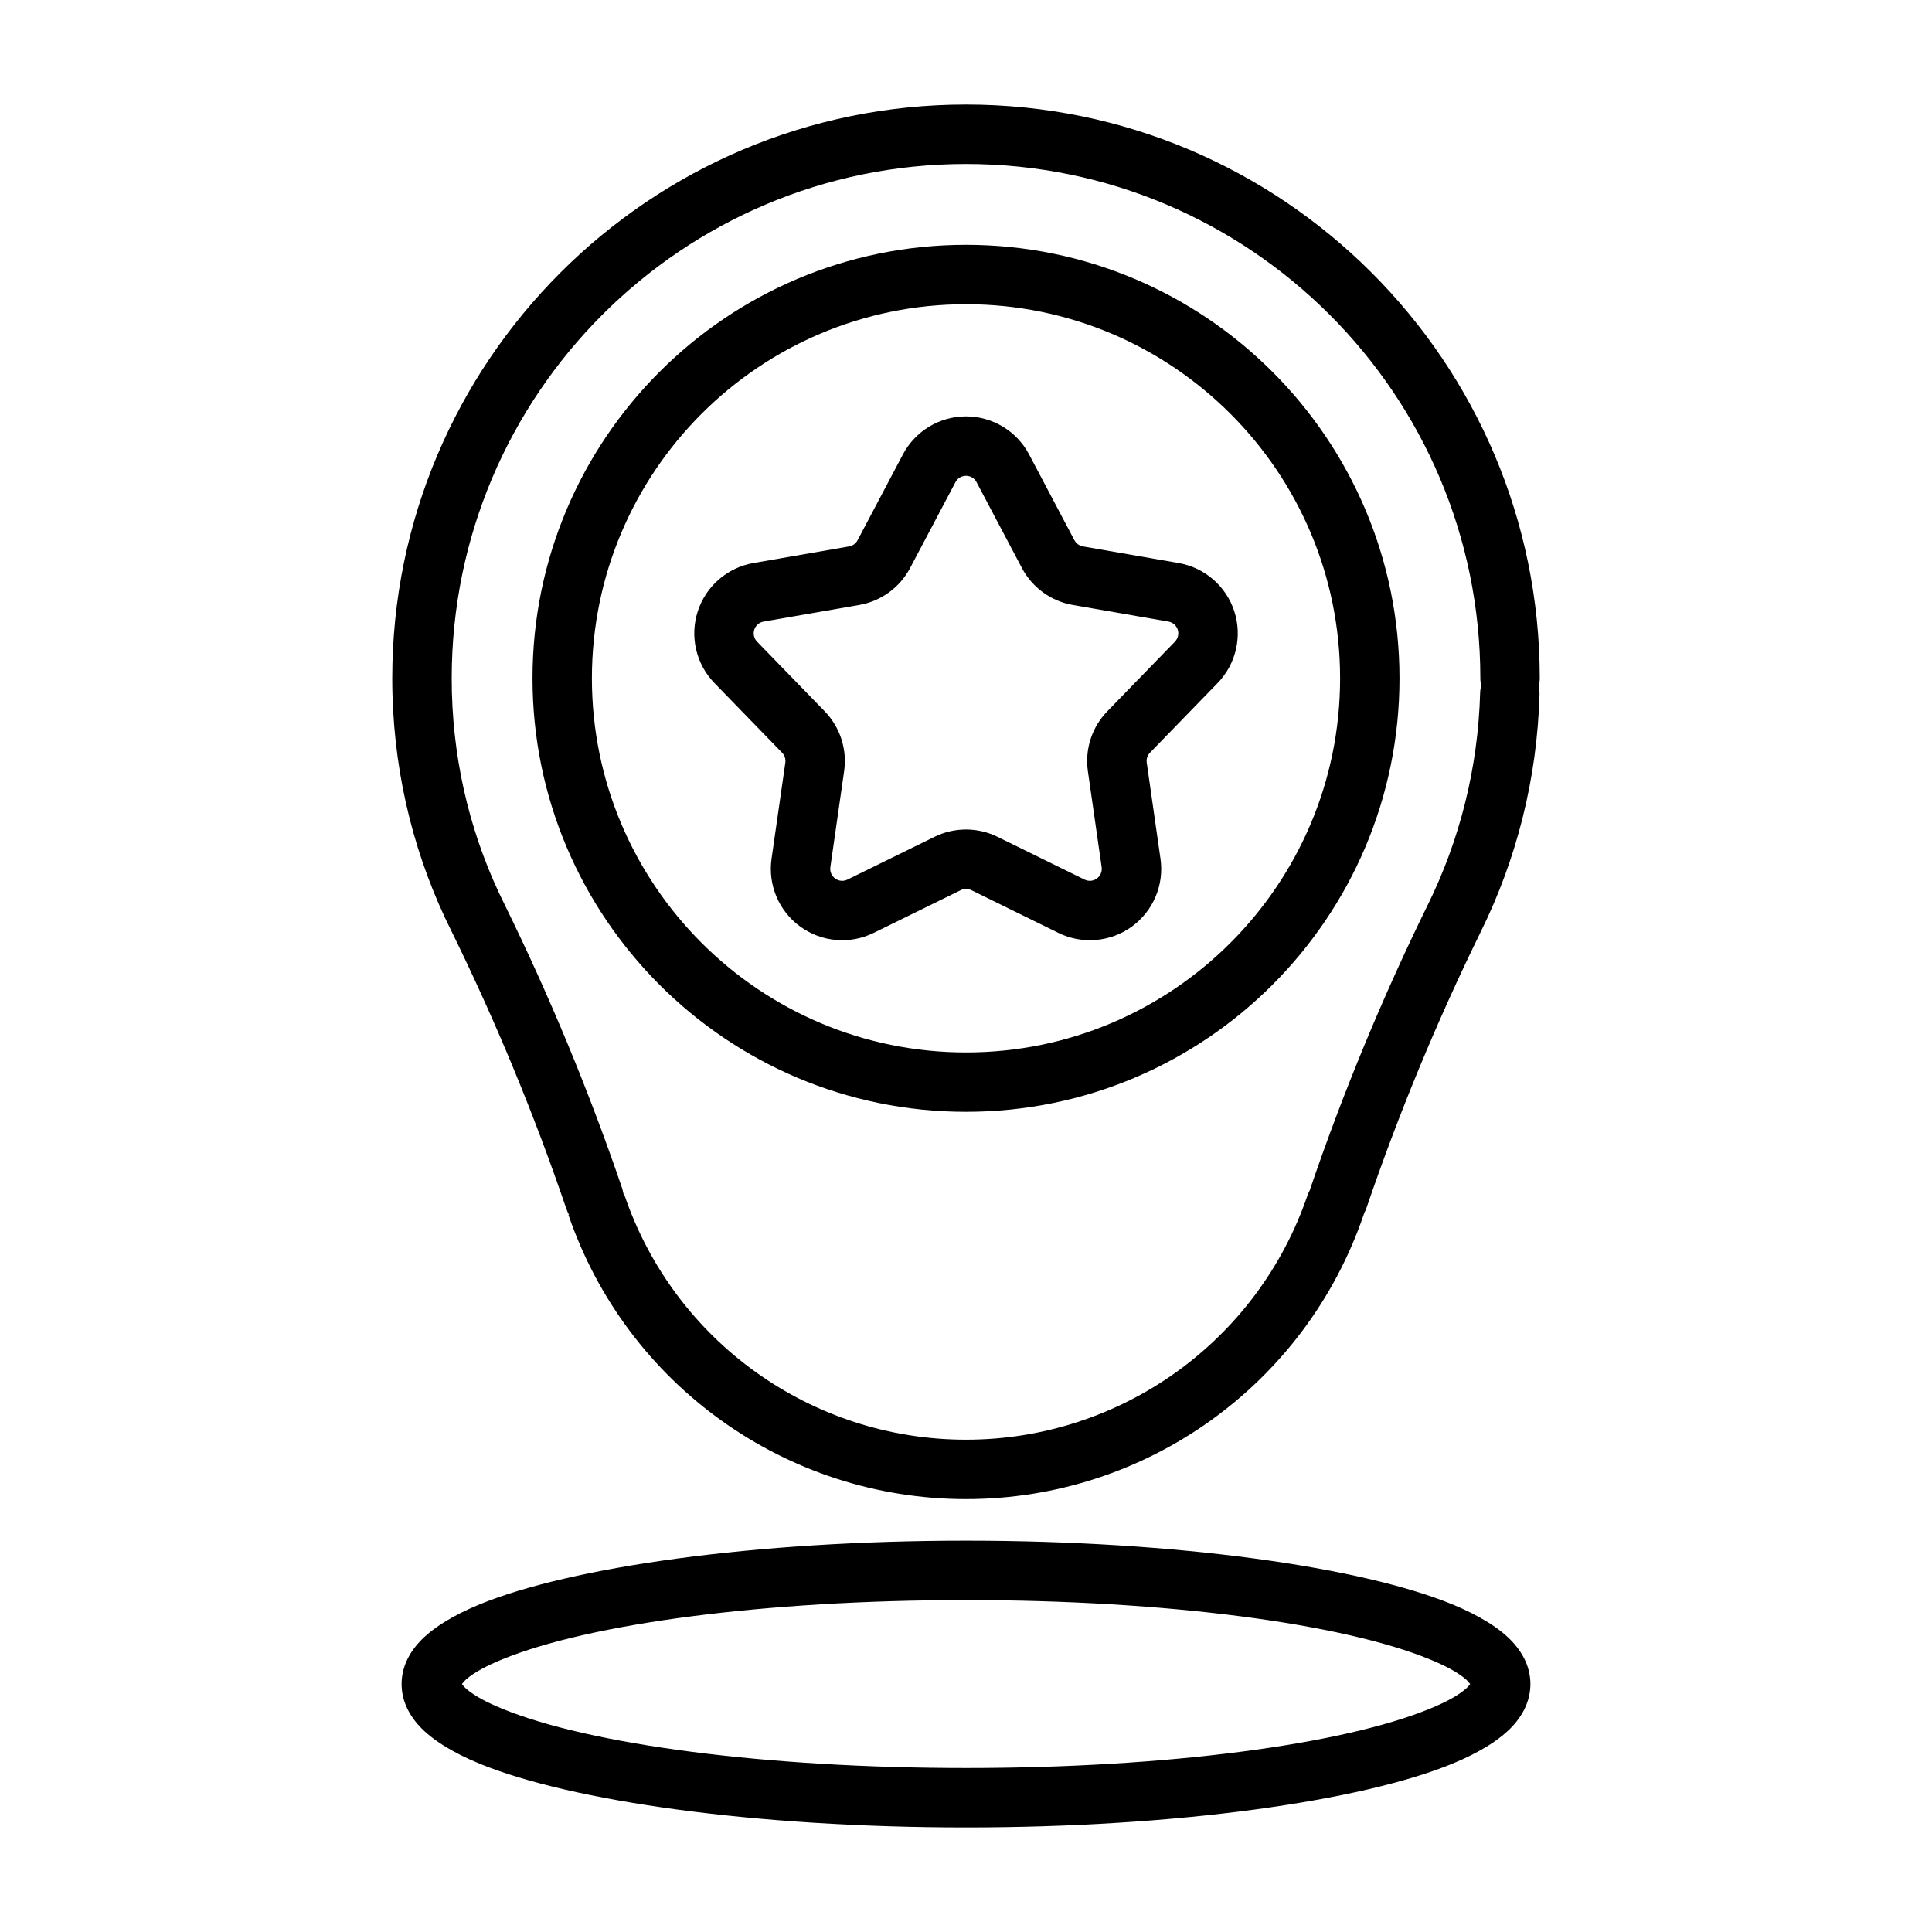
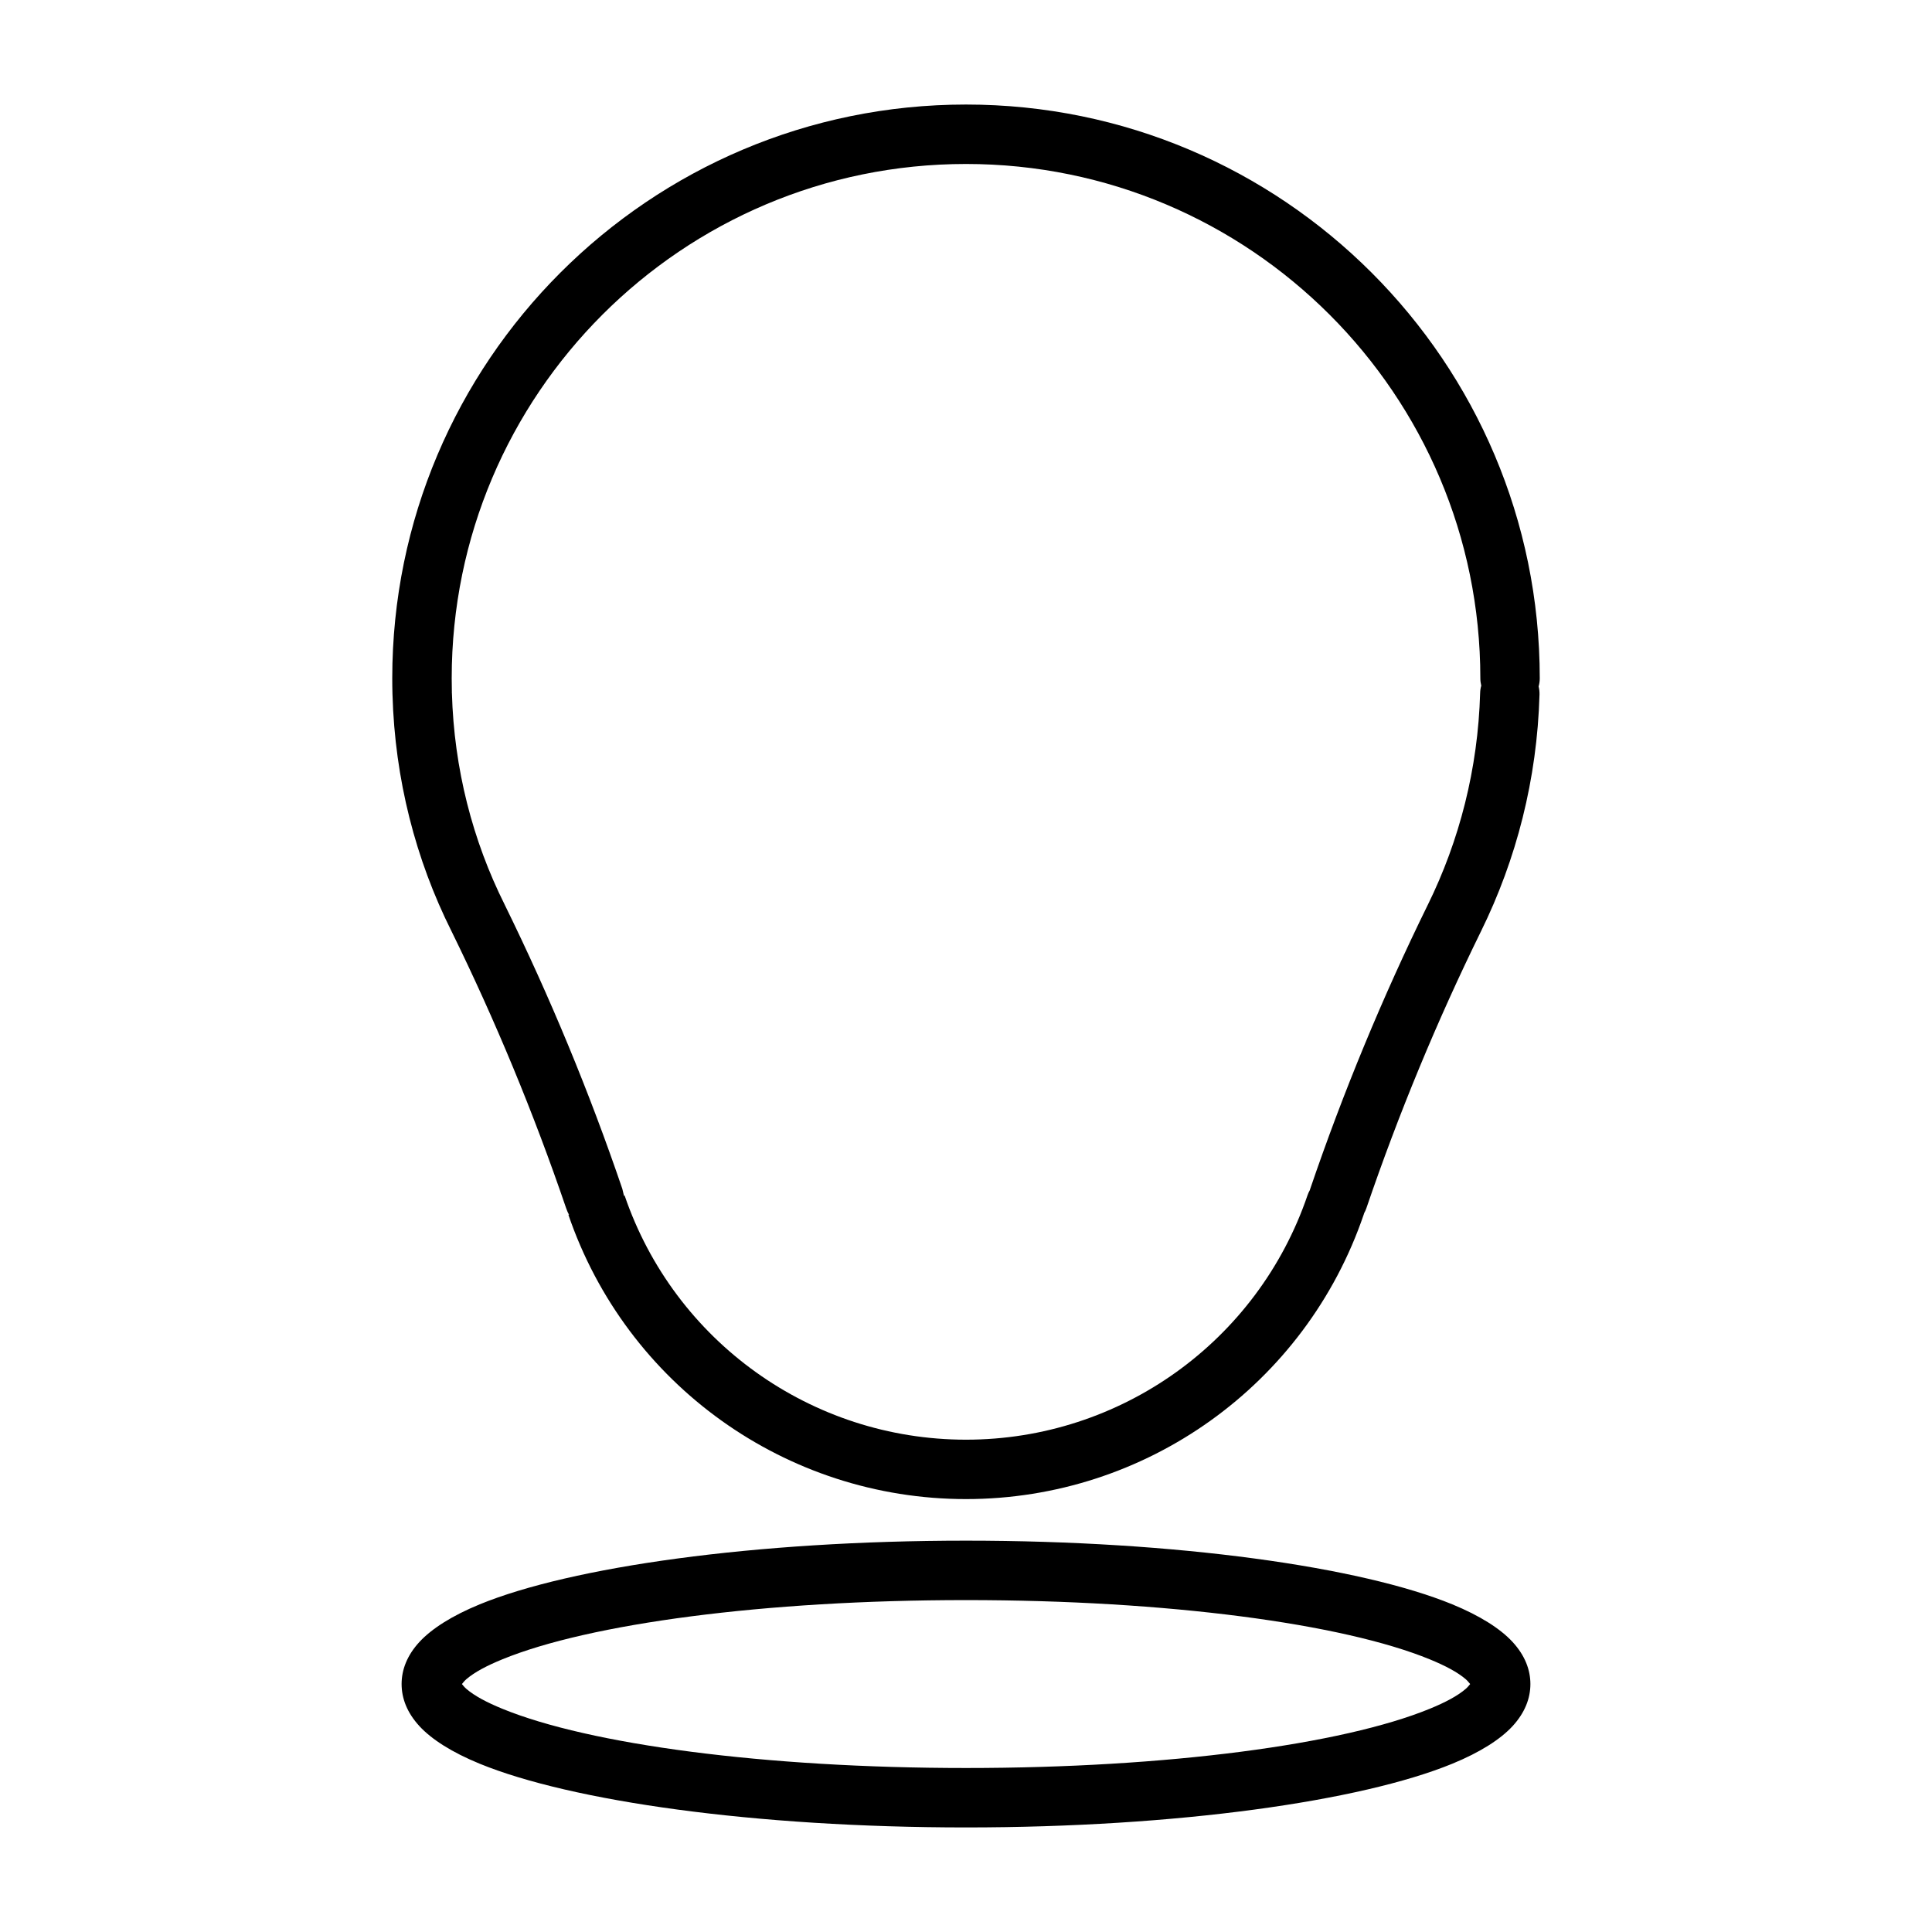
<svg xmlns="http://www.w3.org/2000/svg" fill="#000000" width="800px" height="800px" version="1.1" viewBox="144 144 512 512">
  <g fill-rule="evenodd">
-     <path d="m428.73 287.17-12.012-22.742c-3.273-6.195-9.715-10.078-16.719-10.078-7.016 0-13.445 3.883-16.719 10.078l-12.012 22.742c-0.457 0.867-1.289 1.473-2.258 1.637l-25.34 4.402c-6.902 1.195-12.586 6.125-14.754 12.785-2.164 6.668-0.465 13.988 4.418 19.02l17.918 18.453c0.684 0.699 1.008 1.684 0.867 2.652l-3.652 25.465c-0.992 6.934 1.938 13.855 7.606 17.98 5.676 4.117 13.16 4.762 19.453 1.668l23.09-11.336c0.883-0.434 1.906-0.434 2.785 0l23.09 11.336c6.289 3.094 13.777 2.449 19.453-1.668 5.668-4.125 8.598-11.043 7.598-17.98l-3.644-25.465c-0.141-0.969 0.18-1.953 0.859-2.652l17.926-18.453c4.879-5.031 6.582-12.352 4.418-19.02-2.164-6.66-7.848-11.586-14.754-12.785l-25.34-4.402c-0.969-0.164-1.801-0.77-2.258-1.637zm-25.938-15.391 12.02 22.742c2.731 5.18 7.715 8.801 13.484 9.801l25.34 4.402c1.156 0.195 2.109 1.023 2.473 2.133 0.363 1.117 0.07 2.348-0.738 3.188l-17.918 18.453c-4.086 4.203-5.984 10.051-5.156 15.855l3.652 25.457c0.164 1.164-0.324 2.32-1.273 3.008-0.945 0.691-2.203 0.805-3.25 0.285l-23.09-11.336c-5.258-2.582-11.414-2.582-16.672 0l-23.09 11.336c-1.055 0.52-2.305 0.41-3.25-0.285-0.953-0.684-1.441-1.844-1.273-3.008l3.652-25.457c0.828-5.801-1.07-11.652-5.156-15.855l-17.918-18.453c-0.82-0.844-1.102-2.07-0.738-3.188 0.363-1.109 1.316-1.938 2.473-2.133l25.34-4.402c5.769-1 10.754-4.621 13.484-9.801l12.02-22.742c0.543-1.039 1.621-1.684 2.793-1.684s2.25 0.645 2.793 1.684z" />
-     <path d="m400 208.88c-63.41 0-114.88 51.477-114.88 114.88 0 63.41 51.477 114.88 114.88 114.88 63.41 0 114.88-51.477 114.88-114.88 0-63.41-51.477-114.88-114.88-114.88zm0 15.742c54.719 0 99.141 44.422 99.141 99.141s-44.422 99.141-99.141 99.141-99.141-44.422-99.141-99.141 44.422-99.141 99.141-99.141z" />
    <path d="m505.5 465.52c0.242-0.426 0.457-0.883 0.613-1.363 8.559-25.09 18.703-49.602 30.387-73.391 9.352-19.004 14.855-40.234 15.484-62.684 0.023-0.746-0.062-1.473-0.234-2.164 0.195-0.691 0.301-1.418 0.301-2.164 0-83.914-68.133-152.05-152.05-152.05-83.914 0-152.05 68.133-152.05 152.05 0 1.387 0.016 2.762 0.055 4.148l0.008 0.18c0.629 22.449 6.133 43.691 15.609 62.645 11.684 23.789 21.828 48.305 30.387 73.391 0.234 0.707 0.52 1.34 0.836 1.906l-0.242-0.172c15.375 45.105 57.742 75.422 105.4 75.422s90.023-30.316 105.4-75.422c0.039-0.109 0.07-0.219 0.102-0.332zm31.047-139.82c-0.156-0.621-0.242-1.273-0.242-1.945 0-75.227-61.078-136.3-136.3-136.3-75.234 0-136.3 61.078-136.3 136.3l0.047 3.715c0 0.062 0 0.125-0.016 0.195l0.023-0.023c0.559 20.098 5.488 39.109 13.973 56.074 0.008 0.016 0.016 0.039 0.023 0.055 11.98 24.402 22.395 49.539 31.164 75.273l0.457 1.914 0.133-0.188c13.203 38.73 49.578 64.762 90.496 64.762 40.918 0 77.297-26.031 90.496-64.762 0.164-0.48 0.371-0.938 0.613-1.363 0.031-0.109 0.07-0.219 0.102-0.332 8.77-25.719 19.176-50.852 31.148-75.25 0.008 0 0.008 0 0.008-0.008 8.383-17.027 13.312-36.062 13.879-56.176 0.016-0.676 0.117-1.324 0.301-1.945z" />
    <path d="m400 552.29c-56.059 0-104.7 6.965-128.86 16.871-7.406 3.039-12.77 6.496-15.965 9.949-3.305 3.574-4.746 7.398-4.746 11.18 0 3.777 1.441 7.598 4.746 11.18 3.195 3.457 8.559 6.91 15.965 9.941 24.16 9.902 72.801 16.879 128.86 16.879 56.047 0 104.7-6.977 128.86-16.879 7.406-3.031 12.77-6.488 15.965-9.941 3.297-3.582 4.746-7.398 4.746-11.18 0-3.777-1.449-7.606-4.746-11.18-3.195-3.457-8.559-6.91-15.965-9.949-24.16-9.902-72.809-16.871-128.86-16.871zm133.61 38c-0.285 0.355-0.746 0.914-1.164 1.266-2.188 1.891-5.449 3.606-9.555 5.289-23.027 9.438-69.445 15.695-122.88 15.695-53.434 0-99.855-6.258-122.88-15.695-4.109-1.684-7.367-3.402-9.555-5.289-0.418-0.355-0.883-0.914-1.164-1.266 0.285-0.355 0.746-0.914 1.164-1.273 2.188-1.883 5.449-3.598 9.555-5.281 23.027-9.438 69.445-15.695 122.88-15.695 53.434 0 99.855 6.258 122.88 15.695 4.109 1.684 7.367 3.402 9.555 5.281 0.418 0.363 0.883 0.922 1.164 1.273z" />
  </g>
</svg>